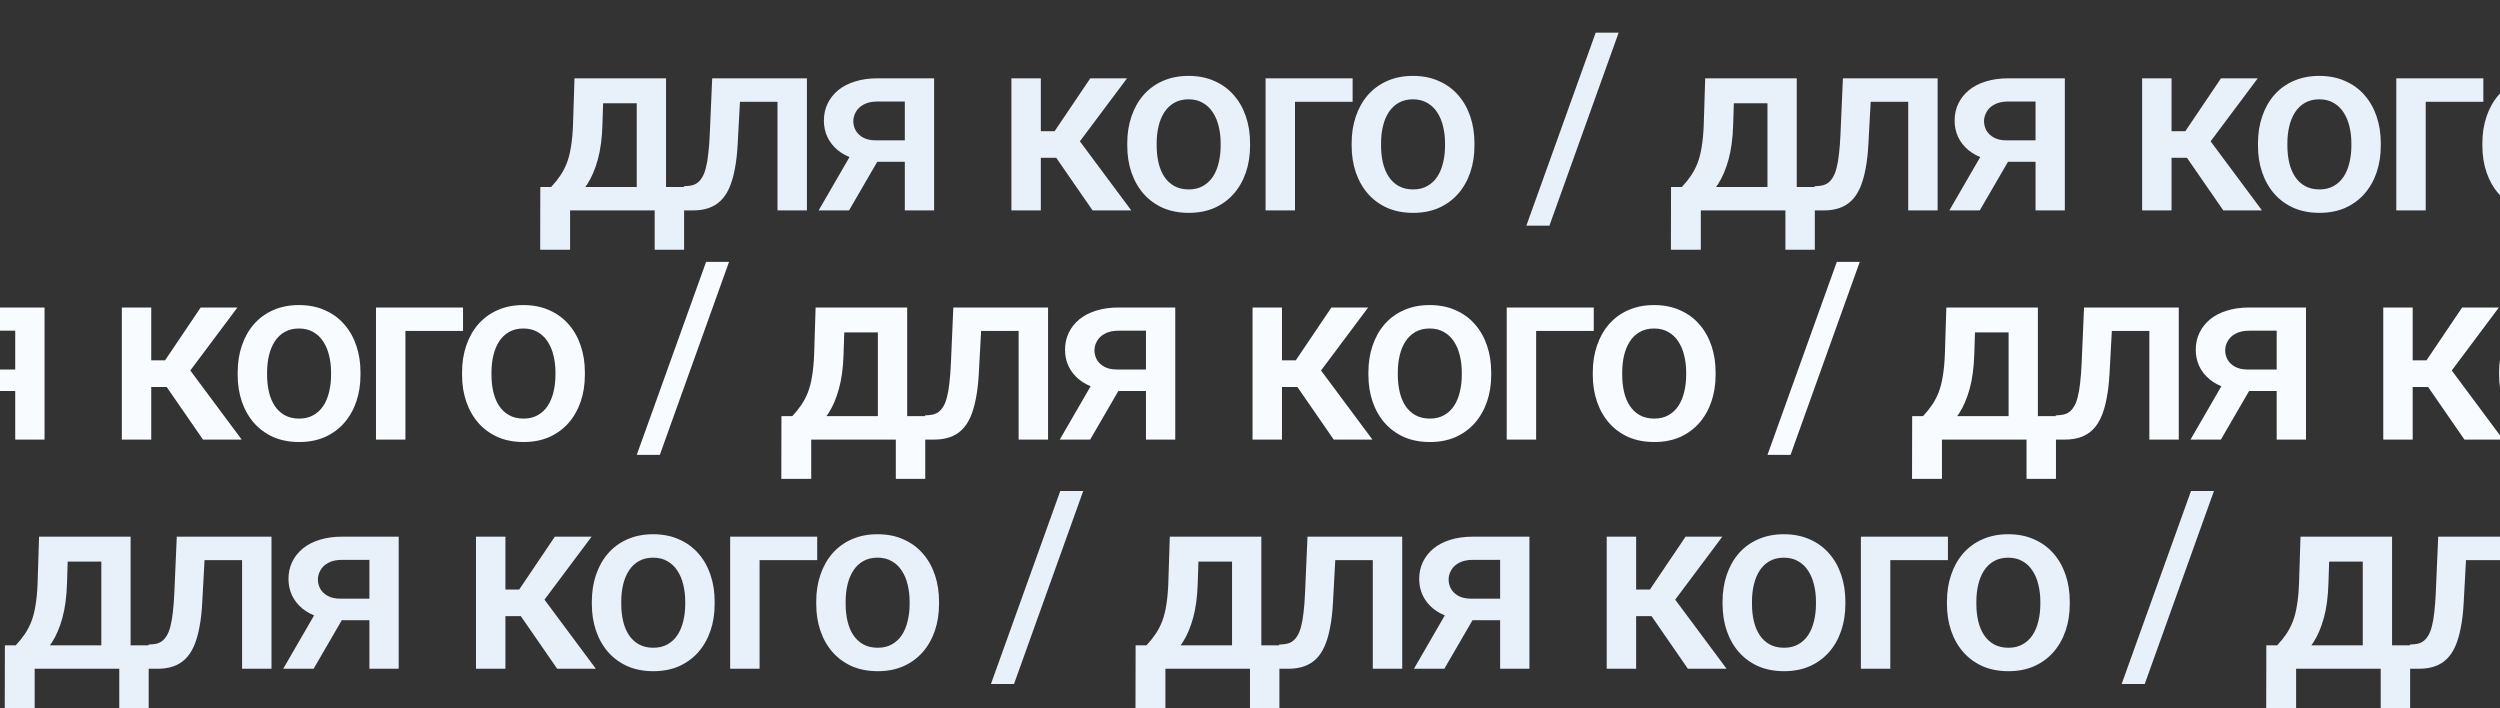
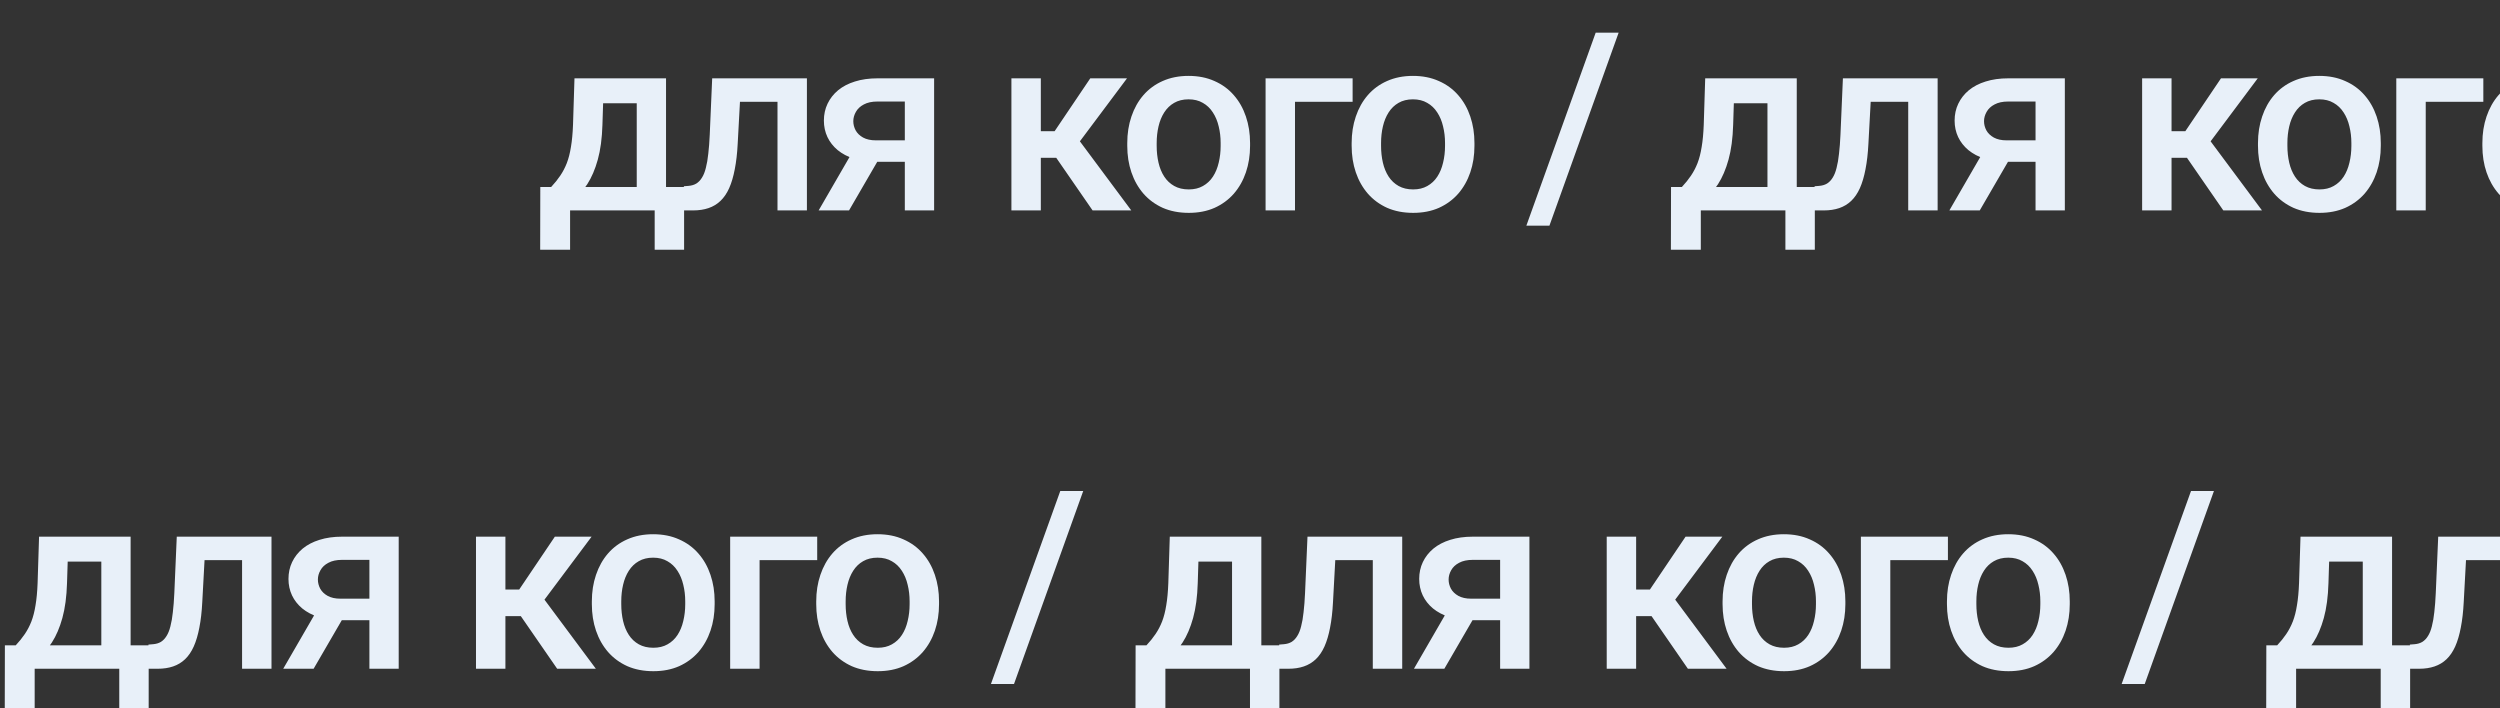
<svg xmlns="http://www.w3.org/2000/svg" width="1200" height="340" viewBox="0 0 1200 340" fill="none">
  <rect x="0" y="0" width="1200" height="340" fill="#333333" stroke="none" />
  <path d="M275.75 37.602H289.871L289.168 59.926C288.973 66.41 288.23 71.977 286.941 76.625C285.652 81.273 283.973 85.199 281.902 88.402C279.832 91.566 277.488 94.164 274.871 96.195C272.293 98.227 269.578 99.828 266.727 101H262.566V89.867L264.559 89.75C266.238 87.953 267.684 86.156 268.895 84.359C270.145 82.523 271.199 80.512 272.059 78.324C272.918 76.098 273.582 73.5 274.051 70.531C274.559 67.562 274.891 64.027 275.047 59.926L275.75 37.602ZM279.5 37.602H319.695V101H305.633V49.555H279.5V37.602ZM259.344 89.75H328.367V119.867H314.246V101H273.641V119.867H259.285L259.344 89.75ZM376.243 37.602V48.852H345.305V37.602H376.243ZM387.317 37.602V101H373.196V37.602H387.317ZM341.848 37.602H355.794L354.095 68.949C353.86 73.598 353.391 77.699 352.688 81.254C352.024 84.769 351.126 87.797 349.993 90.336C348.86 92.836 347.473 94.867 345.833 96.43C344.192 97.992 342.278 99.144 340.091 99.887C337.903 100.629 335.442 101 332.708 101H328.313L328.255 89.398L330.481 89.223C331.927 89.106 333.177 88.734 334.231 88.109C335.286 87.445 336.184 86.508 336.927 85.297C337.708 84.086 338.333 82.523 338.802 80.609C339.309 78.695 339.7 76.43 339.973 73.812C340.286 71.195 340.52 68.148 340.677 64.672L341.848 37.602ZM410.877 70.004H425.525L407.537 101H392.947L410.877 70.004ZM421.189 37.602H448.377V101H434.314V48.734H421.189C418.533 48.734 416.345 49.203 414.627 50.141C412.908 51.039 411.638 52.23 410.818 53.715C409.998 55.16 409.587 56.645 409.587 58.168C409.587 59.691 409.959 61.156 410.701 62.562C411.482 63.969 412.673 65.121 414.275 66.019C415.916 66.918 417.966 67.367 420.427 67.367H439.06V77.68H420.427C416.521 77.68 413.025 77.191 409.939 76.215C406.853 75.199 404.236 73.812 402.087 72.055C399.939 70.258 398.298 68.168 397.166 65.785C396.033 63.363 395.466 60.727 395.466 57.875C395.466 54.945 396.052 52.25 397.224 49.789C398.396 47.328 400.076 45.18 402.263 43.344C404.49 41.508 407.185 40.102 410.349 39.125C413.552 38.109 417.166 37.602 421.189 37.602ZM499.597 37.602V101H485.476V37.602H499.597ZM540.964 37.602L512.429 75.746H496.316L494.441 62.973H506.218L523.327 37.602H540.964ZM524.441 101L505.339 73.344L516.472 65.316L543.015 101H524.441ZM541.086 70.004V68.656C541.086 64.086 541.75 59.848 543.078 55.941C544.406 51.996 546.32 48.578 548.82 45.688C551.359 42.758 554.445 40.492 558.078 38.891C561.75 37.25 565.891 36.43 570.5 36.43C575.148 36.43 579.289 37.25 582.922 38.891C586.594 40.492 589.699 42.758 592.238 45.688C594.777 48.578 596.711 51.996 598.039 55.941C599.367 59.848 600.031 64.086 600.031 68.656V70.004C600.031 74.574 599.367 78.812 598.039 82.719C596.711 86.625 594.777 90.043 592.238 92.973C589.699 95.863 586.613 98.129 582.98 99.769C579.348 101.371 575.227 102.172 570.617 102.172C565.969 102.172 561.809 101.371 558.137 99.769C554.504 98.129 551.418 95.863 548.879 92.973C546.34 90.043 544.406 86.625 543.078 82.719C541.75 78.812 541.086 74.574 541.086 70.004ZM555.207 68.656V70.004C555.207 72.856 555.5 75.551 556.086 78.09C556.672 80.629 557.59 82.856 558.84 84.769C560.09 86.684 561.691 88.188 563.645 89.281C565.598 90.375 567.922 90.922 570.617 90.922C573.234 90.922 575.5 90.375 577.414 89.281C579.367 88.188 580.969 86.684 582.219 84.769C583.469 82.856 584.387 80.629 584.973 78.09C585.598 75.551 585.91 72.856 585.91 70.004V68.656C585.91 65.844 585.598 63.188 584.973 60.688C584.387 58.148 583.449 55.902 582.16 53.949C580.91 51.996 579.309 50.473 577.355 49.379C575.441 48.246 573.156 47.68 570.5 47.68C567.844 47.68 565.539 48.246 563.586 49.379C561.672 50.473 560.09 51.996 558.84 53.949C557.59 55.902 556.672 58.148 556.086 60.688C555.5 63.188 555.207 65.844 555.207 68.656ZM649.255 37.602V48.852H621.598V101H607.477V37.602H649.255ZM648.791 70.004V68.656C648.791 64.086 649.455 59.848 650.783 55.941C652.111 51.996 654.025 48.578 656.525 45.688C659.064 42.758 662.15 40.492 665.783 38.891C669.455 37.25 673.595 36.43 678.205 36.43C682.853 36.43 686.994 37.25 690.627 38.891C694.298 40.492 697.404 42.758 699.943 45.688C702.482 48.578 704.416 51.996 705.744 55.941C707.072 59.848 707.736 64.086 707.736 68.656V70.004C707.736 74.574 707.072 78.812 705.744 82.719C704.416 86.625 702.482 90.043 699.943 92.973C697.404 95.863 694.318 98.129 690.685 99.769C687.052 101.371 682.931 102.172 678.322 102.172C673.673 102.172 669.513 101.371 665.841 99.769C662.209 98.129 659.123 95.863 656.584 92.973C654.045 90.043 652.111 86.625 650.783 82.719C649.455 78.812 648.791 74.574 648.791 70.004ZM662.912 68.656V70.004C662.912 72.856 663.205 75.551 663.791 78.09C664.377 80.629 665.295 82.856 666.545 84.769C667.795 86.684 669.396 88.188 671.349 89.281C673.302 90.375 675.627 90.922 678.322 90.922C680.939 90.922 683.205 90.375 685.119 89.281C687.072 88.188 688.673 86.684 689.923 84.769C691.173 82.856 692.091 80.629 692.677 78.09C693.302 75.551 693.615 72.856 693.615 70.004V68.656C693.615 65.844 693.302 63.188 692.677 60.688C692.091 58.148 691.154 55.902 689.865 53.949C688.615 51.996 687.013 50.473 685.06 49.379C683.146 48.246 680.861 47.68 678.205 47.68C675.548 47.68 673.244 48.246 671.291 49.379C669.377 50.473 667.795 51.996 666.545 53.949C665.295 55.902 664.377 58.148 663.791 60.688C663.205 63.188 662.912 65.844 662.912 68.656ZM776.945 15.688L743.722 108.324H732.648L765.929 15.688H776.945ZM818.497 37.602H832.618L831.915 59.926C831.72 66.41 830.977 71.977 829.688 76.625C828.399 81.273 826.72 85.199 824.649 88.402C822.579 91.566 820.235 94.164 817.618 96.195C815.04 98.227 812.325 99.828 809.473 101H805.313V89.867L807.305 89.75C808.985 87.953 810.43 86.156 811.641 84.359C812.891 82.523 813.946 80.512 814.805 78.324C815.665 76.098 816.329 73.5 816.798 70.531C817.305 67.562 817.638 64.027 817.794 59.926L818.497 37.602ZM822.247 37.602H862.442V101H848.38V49.555H822.247V37.602ZM802.091 89.75H871.114V119.867H856.993V101H816.388V119.867H802.032L802.091 89.75ZM918.99 37.602V48.852H888.052V37.602H918.99ZM930.064 37.602V101H915.943V37.602H930.064ZM884.595 37.602H898.541L896.841 68.949C896.607 73.598 896.138 77.699 895.435 81.254C894.771 84.769 893.873 87.797 892.74 90.336C891.607 92.836 890.22 94.867 888.58 96.43C886.939 97.992 885.025 99.144 882.838 99.887C880.65 100.629 878.189 101 875.455 101H871.06L871.002 89.398L873.228 89.223C874.673 89.106 875.923 88.734 876.978 88.109C878.033 87.445 878.931 86.508 879.673 85.297C880.455 84.086 881.08 82.523 881.548 80.609C882.056 78.695 882.447 76.43 882.72 73.812C883.033 71.195 883.267 68.148 883.423 64.672L884.595 37.602ZM953.623 70.004H968.272L950.284 101H935.694L953.623 70.004ZM963.936 37.602H991.123V101H977.061V48.734H963.936C961.28 48.734 959.092 49.203 957.373 50.141C955.655 51.039 954.385 52.23 953.565 53.715C952.745 55.16 952.334 56.645 952.334 58.168C952.334 59.691 952.705 61.156 953.448 62.562C954.229 63.969 955.42 65.121 957.022 66.019C958.662 66.918 960.713 67.367 963.174 67.367H981.807V77.68H963.174C959.268 77.68 955.772 77.191 952.686 76.215C949.6 75.199 946.983 73.812 944.834 72.055C942.686 70.258 941.045 68.168 939.912 65.785C938.78 63.363 938.213 60.727 938.213 57.875C938.213 54.945 938.799 52.25 939.971 49.789C941.143 47.328 942.823 45.18 945.01 43.344C947.237 41.508 949.932 40.102 953.096 39.125C956.299 38.109 959.912 37.602 963.936 37.602ZM1042.34 37.602V101H1028.22V37.602H1042.34ZM1083.71 37.602L1055.18 75.746H1039.06L1037.19 62.973H1048.96L1066.07 37.602H1083.71ZM1067.19 101L1048.09 73.344L1059.22 65.316L1085.76 101H1067.19ZM1083.83 70.004V68.656C1083.83 64.086 1084.5 59.848 1085.83 55.941C1087.15 51.996 1089.07 48.578 1091.57 45.688C1094.11 42.758 1097.19 40.492 1100.83 38.891C1104.5 37.25 1108.64 36.43 1113.25 36.43C1117.9 36.43 1122.04 37.25 1125.67 38.891C1129.34 40.492 1132.45 42.758 1134.99 45.688C1137.52 48.578 1139.46 51.996 1140.79 55.941C1142.11 59.848 1142.78 64.086 1142.78 68.656V70.004C1142.78 74.574 1142.11 78.812 1140.79 82.719C1139.46 86.625 1137.52 90.043 1134.99 92.973C1132.45 95.863 1129.36 98.129 1125.73 99.769C1122.09 101.371 1117.97 102.172 1113.36 102.172C1108.72 102.172 1104.56 101.371 1100.88 99.769C1097.25 98.129 1094.16 95.863 1091.63 92.973C1089.09 90.043 1087.15 86.625 1085.83 82.719C1084.5 78.812 1083.83 74.574 1083.83 70.004ZM1097.95 68.656V70.004C1097.95 72.856 1098.25 75.551 1098.83 78.09C1099.42 80.629 1100.34 82.856 1101.59 84.769C1102.84 86.684 1104.44 88.188 1106.39 89.281C1108.34 90.375 1110.67 90.922 1113.36 90.922C1115.98 90.922 1118.25 90.375 1120.16 89.281C1122.11 88.188 1123.72 86.684 1124.97 84.769C1126.22 82.856 1127.13 80.629 1127.72 78.09C1128.34 75.551 1128.66 72.856 1128.66 70.004V68.656C1128.66 65.844 1128.34 63.188 1127.72 60.688C1127.13 58.148 1126.2 55.902 1124.91 53.949C1123.66 51.996 1122.06 50.473 1120.1 49.379C1118.19 48.246 1115.9 47.68 1113.25 47.68C1110.59 47.68 1108.29 48.246 1106.33 49.379C1104.42 50.473 1102.84 51.996 1101.59 53.949C1100.34 55.902 1099.42 58.148 1098.83 60.688C1098.25 63.188 1097.95 65.844 1097.95 68.656ZM1192 37.602V48.852H1164.35V101H1150.22V37.602H1192ZM1191.54 70.004V68.656C1191.54 64.086 1192.2 59.848 1193.53 55.941C1194.86 51.996 1196.77 48.578 1199.27 45.688C1201.81 42.758 1204.9 40.492 1208.53 38.891C1212.2 37.25 1216.34 36.43 1220.95 36.43C1225.6 36.43 1229.74 37.25 1233.37 38.891C1237.05 40.492 1240.15 42.758 1242.69 45.688C1245.23 48.578 1247.16 51.996 1248.49 55.941C1249.82 59.848 1250.48 64.086 1250.48 68.656V70.004C1250.48 74.574 1249.82 78.812 1248.49 82.719C1247.16 86.625 1245.23 90.043 1242.69 92.973C1240.15 95.863 1237.06 98.129 1233.43 99.769C1229.8 101.371 1225.68 102.172 1221.07 102.172C1216.42 102.172 1212.26 101.371 1208.59 99.769C1204.96 98.129 1201.87 95.863 1199.33 92.973C1196.79 90.043 1194.86 86.625 1193.53 82.719C1192.2 78.812 1191.54 74.574 1191.54 70.004ZM1205.66 68.656V70.004C1205.66 72.856 1205.95 75.551 1206.54 78.09C1207.12 80.629 1208.04 82.856 1209.29 84.769C1210.54 86.684 1212.14 88.188 1214.1 89.281C1216.05 90.375 1218.37 90.922 1221.07 90.922C1223.69 90.922 1225.95 90.375 1227.87 89.281C1229.82 88.188 1231.42 86.684 1232.67 84.769C1233.92 82.856 1234.84 80.629 1235.42 78.09C1236.05 75.551 1236.36 72.856 1236.36 70.004V68.656C1236.36 65.844 1236.05 63.188 1235.42 60.688C1234.84 58.148 1233.9 55.902 1232.61 53.949C1231.36 51.996 1229.76 50.473 1227.81 49.379C1225.89 48.246 1223.61 47.68 1220.95 47.68C1218.3 47.68 1215.99 48.246 1214.04 49.379C1212.12 50.473 1210.54 51.996 1209.29 53.949C1208.04 55.902 1207.12 58.148 1206.54 60.688C1205.95 63.188 1205.66 65.844 1205.66 68.656ZM1319.69 15.688L1286.47 108.324H1275.39L1308.68 15.688H1319.69ZM1361.24 37.602H1375.36L1374.66 59.926C1374.47 66.41 1373.72 71.977 1372.44 76.625C1371.15 81.273 1369.47 85.199 1367.4 88.402C1365.33 91.566 1362.98 94.164 1360.36 96.195C1357.79 98.227 1355.07 99.828 1352.22 101H1348.06V89.867L1350.05 89.75C1351.73 87.953 1353.18 86.156 1354.39 84.359C1355.64 82.523 1356.69 80.512 1357.55 78.324C1358.41 76.098 1359.08 73.5 1359.54 70.531C1360.05 67.562 1360.38 64.027 1360.54 59.926L1361.24 37.602ZM1364.99 37.602H1405.19V101H1391.13V49.555H1364.99V37.602ZM1344.84 89.75H1413.86V119.867H1399.74V101H1359.13V119.867H1344.78L1344.84 89.75ZM1461.74 37.602V48.852H1430.8V37.602H1461.74ZM1472.81 37.602V101H1458.69V37.602H1472.81ZM1427.34 37.602H1441.29L1439.59 68.949C1439.35 73.598 1438.89 77.699 1438.18 81.254C1437.52 84.769 1436.62 87.797 1435.49 90.336C1434.35 92.836 1432.97 94.867 1431.33 96.43C1429.69 97.992 1427.77 99.144 1425.58 99.887C1423.4 100.629 1420.94 101 1418.2 101H1413.81L1413.75 89.398L1415.97 89.223C1417.42 89.106 1418.67 88.734 1419.72 88.109C1420.78 87.445 1421.68 86.508 1422.42 85.297C1423.2 84.086 1423.83 82.523 1424.3 80.609C1424.8 78.695 1425.19 76.43 1425.47 73.812C1425.78 71.195 1426.01 68.148 1426.17 64.672L1427.34 37.602ZM1496.37 70.004H1511.02L1493.03 101H1478.44L1496.37 70.004ZM1506.68 37.602H1533.87V101H1519.81V48.734H1506.68C1504.03 48.734 1501.84 49.203 1500.12 50.141C1498.4 51.039 1497.13 52.23 1496.31 53.715C1495.49 55.16 1495.08 56.645 1495.08 58.168C1495.08 59.691 1495.45 61.156 1496.19 62.562C1496.98 63.969 1498.17 65.121 1499.77 66.019C1501.41 66.918 1503.46 67.367 1505.92 67.367H1524.55V77.68H1505.92C1502.01 77.68 1498.52 77.191 1495.43 76.215C1492.35 75.199 1489.73 73.812 1487.58 72.055C1485.43 70.258 1483.79 68.168 1482.66 65.785C1481.53 63.363 1480.96 60.727 1480.96 57.875C1480.96 54.945 1481.55 52.25 1482.72 49.789C1483.89 47.328 1485.57 45.18 1487.76 43.344C1489.98 41.508 1492.68 40.102 1495.84 39.125C1499.05 38.109 1502.66 37.602 1506.68 37.602ZM1585.09 37.602V101H1570.97V37.602H1585.09ZM1626.46 37.602L1597.92 75.746H1581.81L1579.93 62.973H1591.71L1608.82 37.602H1626.46ZM1609.93 101L1590.83 73.344L1601.97 65.316L1628.51 101H1609.93ZM1626.58 70.004V68.656C1626.58 64.086 1627.24 59.848 1628.57 55.941C1629.9 51.996 1631.81 48.578 1634.31 45.688C1636.85 42.758 1639.94 40.492 1643.57 38.891C1647.24 37.25 1651.38 36.43 1655.99 36.43C1660.64 36.43 1664.78 37.25 1668.42 38.891C1672.09 40.492 1675.19 42.758 1677.73 45.688C1680.27 48.578 1682.2 51.996 1683.53 55.941C1684.86 59.848 1685.53 64.086 1685.53 68.656V70.004C1685.53 74.574 1684.86 78.812 1683.53 82.719C1682.2 86.625 1680.27 90.043 1677.73 92.973C1675.19 95.863 1672.11 98.129 1668.47 99.769C1664.84 101.371 1660.72 102.172 1656.11 102.172C1651.46 102.172 1647.3 101.371 1643.63 99.769C1640 98.129 1636.91 95.863 1634.37 92.973C1631.83 90.043 1629.9 86.625 1628.57 82.719C1627.24 78.812 1626.58 74.574 1626.58 70.004ZM1640.7 68.656V70.004C1640.7 72.856 1640.99 75.551 1641.58 78.09C1642.17 80.629 1643.08 82.856 1644.33 84.769C1645.58 86.684 1647.19 88.188 1649.14 89.281C1651.09 90.375 1653.42 90.922 1656.11 90.922C1658.73 90.922 1660.99 90.375 1662.91 89.281C1664.86 88.188 1666.46 86.684 1667.71 84.769C1668.96 82.856 1669.88 80.629 1670.47 78.09C1671.09 75.551 1671.4 72.856 1671.4 70.004V68.656C1671.4 65.844 1671.09 63.188 1670.47 60.688C1669.88 58.148 1668.94 55.902 1667.65 53.949C1666.4 51.996 1664.8 50.473 1662.85 49.379C1660.94 48.246 1658.65 47.68 1655.99 47.68C1653.34 47.68 1651.03 48.246 1649.08 49.379C1647.17 50.473 1645.58 51.996 1644.33 53.949C1643.08 55.902 1642.17 58.148 1641.58 60.688C1640.99 63.188 1640.7 65.844 1640.7 68.656ZM1734.75 37.602V48.852H1707.09V101H1692.97V37.602H1734.75ZM1734.28 70.004V68.656C1734.28 64.086 1734.95 59.848 1736.28 55.941C1737.6 51.996 1739.52 48.578 1742.02 45.688C1744.56 42.758 1747.64 40.492 1751.28 38.891C1754.95 37.25 1759.09 36.43 1763.7 36.43C1768.35 36.43 1772.49 37.25 1776.12 38.891C1779.79 40.492 1782.9 42.758 1785.44 45.688C1787.98 48.578 1789.91 51.996 1791.24 55.941C1792.57 59.848 1793.23 64.086 1793.23 68.656V70.004C1793.23 74.574 1792.57 78.812 1791.24 82.719C1789.91 86.625 1787.98 90.043 1785.44 92.973C1782.9 95.863 1779.81 98.129 1776.18 99.769C1772.55 101.371 1768.43 102.172 1763.82 102.172C1759.17 102.172 1755.01 101.371 1751.34 99.769C1747.7 98.129 1744.62 95.863 1742.08 92.973C1739.54 90.043 1737.6 86.625 1736.28 82.719C1734.95 78.812 1734.28 74.574 1734.28 70.004ZM1748.41 68.656V70.004C1748.41 72.856 1748.7 75.551 1749.28 78.09C1749.87 80.629 1750.79 82.856 1752.04 84.769C1753.29 86.684 1754.89 88.188 1756.84 89.281C1758.8 90.375 1761.12 90.922 1763.82 90.922C1766.43 90.922 1768.7 90.375 1770.61 89.281C1772.57 88.188 1774.17 86.684 1775.42 84.769C1776.67 82.856 1777.59 80.629 1778.17 78.09C1778.8 75.551 1779.11 72.856 1779.11 70.004V68.656C1779.11 65.844 1778.8 63.188 1778.17 60.688C1777.59 58.148 1776.65 55.902 1775.36 53.949C1774.11 51.996 1772.51 50.473 1770.55 49.379C1768.64 48.246 1766.35 47.68 1763.7 47.68C1761.04 47.68 1758.74 48.246 1756.78 49.379C1754.87 50.473 1753.29 51.996 1752.04 53.949C1750.79 55.902 1749.87 58.148 1749.28 60.688C1748.7 63.188 1748.41 65.844 1748.41 68.656Z" fill="#E8F0F9" />
  <path d="M18.75 257.602H32.871L32.168 279.926C31.973 286.41 31.23 291.977 29.941 296.625C28.652 301.273 26.973 305.199 24.902 308.402C22.832 311.566 20.488 314.164 17.871 316.195C15.293 318.227 12.578 319.828 9.727 321H5.566V309.867L7.559 309.75C9.238 307.953 10.684 306.156 11.895 304.359C13.145 302.523 14.199 300.512 15.059 298.324C15.918 296.098 16.582 293.5 17.051 290.531C17.559 287.562 17.891 284.027 18.047 279.926L18.75 257.602ZM22.5 257.602H62.695V321H48.633V269.555H22.5V257.602ZM2.344 309.75H71.367V339.867H57.246V321H16.641V339.867H2.285L2.344 309.75ZM119.243 257.602V268.852H88.305V257.602H119.243ZM130.317 257.602V321H116.196V257.602H130.317ZM84.848 257.602H98.794L97.094 288.949C96.86 293.598 96.391 297.699 95.688 301.254C95.024 304.77 94.126 307.797 92.993 310.336C91.86 312.836 90.473 314.867 88.833 316.43C87.192 317.992 85.278 319.145 83.091 319.887C80.903 320.629 78.442 321 75.708 321H71.313L71.255 309.398L73.481 309.223C74.927 309.105 76.177 308.734 77.231 308.109C78.286 307.445 79.184 306.508 79.927 305.297C80.708 304.086 81.333 302.523 81.802 300.609C82.309 298.695 82.7 296.43 82.973 293.812C83.286 291.195 83.52 288.148 83.677 284.672L84.848 257.602ZM153.877 290.004H168.525L150.537 321H135.947L153.877 290.004ZM164.189 257.602H191.377V321H177.314V268.734H164.189C161.533 268.734 159.345 269.203 157.627 270.141C155.908 271.039 154.638 272.23 153.818 273.715C152.998 275.16 152.587 276.645 152.587 278.168C152.587 279.691 152.959 281.156 153.701 282.562C154.482 283.969 155.673 285.121 157.275 286.02C158.916 286.918 160.966 287.367 163.427 287.367H182.06V297.68H163.427C159.521 297.68 156.025 297.191 152.939 296.215C149.853 295.199 147.236 293.812 145.087 292.055C142.939 290.258 141.298 288.168 140.166 285.785C139.033 283.363 138.466 280.727 138.466 277.875C138.466 274.945 139.052 272.25 140.224 269.789C141.396 267.328 143.076 265.18 145.263 263.344C147.49 261.508 150.185 260.102 153.349 259.125C156.552 258.109 160.166 257.602 164.189 257.602ZM242.597 257.602V321H228.476V257.602H242.597ZM283.964 257.602L255.429 295.746H239.316L237.441 282.973H249.218L266.327 257.602H283.964ZM267.441 321L248.339 293.344L259.472 285.316L286.015 321H267.441ZM284.086 290.004V288.656C284.086 284.086 284.75 279.848 286.078 275.941C287.406 271.996 289.32 268.578 291.82 265.688C294.359 262.758 297.445 260.492 301.078 258.891C304.75 257.25 308.891 256.43 313.5 256.43C318.148 256.43 322.289 257.25 325.922 258.891C329.594 260.492 332.699 262.758 335.238 265.688C337.777 268.578 339.711 271.996 341.039 275.941C342.367 279.848 343.031 284.086 343.031 288.656V290.004C343.031 294.574 342.367 298.812 341.039 302.719C339.711 306.625 337.777 310.043 335.238 312.973C332.699 315.863 329.613 318.129 325.98 319.77C322.348 321.371 318.227 322.172 313.617 322.172C308.969 322.172 304.809 321.371 301.137 319.77C297.504 318.129 294.418 315.863 291.879 312.973C289.34 310.043 287.406 306.625 286.078 302.719C284.75 298.812 284.086 294.574 284.086 290.004ZM298.207 288.656V290.004C298.207 292.855 298.5 295.551 299.086 298.09C299.672 300.629 300.59 302.855 301.84 304.77C303.09 306.684 304.691 308.188 306.645 309.281C308.598 310.375 310.922 310.922 313.617 310.922C316.234 310.922 318.5 310.375 320.414 309.281C322.367 308.188 323.969 306.684 325.219 304.77C326.469 302.855 327.387 300.629 327.973 298.09C328.598 295.551 328.91 292.855 328.91 290.004V288.656C328.91 285.844 328.598 283.188 327.973 280.688C327.387 278.148 326.449 275.902 325.16 273.949C323.91 271.996 322.309 270.473 320.355 269.379C318.441 268.246 316.156 267.68 313.5 267.68C310.844 267.68 308.539 268.246 306.586 269.379C304.672 270.473 303.09 271.996 301.84 273.949C300.59 275.902 299.672 278.148 299.086 280.688C298.5 283.188 298.207 285.844 298.207 288.656ZM392.255 257.602V268.852H364.598V321H350.477V257.602H392.255ZM391.791 290.004V288.656C391.791 284.086 392.455 279.848 393.783 275.941C395.111 271.996 397.025 268.578 399.525 265.688C402.064 262.758 405.15 260.492 408.783 258.891C412.455 257.25 416.595 256.43 421.205 256.43C425.853 256.43 429.994 257.25 433.627 258.891C437.298 260.492 440.404 262.758 442.943 265.688C445.482 268.578 447.416 271.996 448.744 275.941C450.072 279.848 450.736 284.086 450.736 288.656V290.004C450.736 294.574 450.072 298.812 448.744 302.719C447.416 306.625 445.482 310.043 442.943 312.973C440.404 315.863 437.318 318.129 433.685 319.77C430.052 321.371 425.931 322.172 421.322 322.172C416.673 322.172 412.513 321.371 408.841 319.77C405.209 318.129 402.123 315.863 399.584 312.973C397.045 310.043 395.111 306.625 393.783 302.719C392.455 298.812 391.791 294.574 391.791 290.004ZM405.912 288.656V290.004C405.912 292.855 406.205 295.551 406.791 298.09C407.377 300.629 408.295 302.855 409.545 304.77C410.795 306.684 412.396 308.188 414.349 309.281C416.302 310.375 418.627 310.922 421.322 310.922C423.939 310.922 426.205 310.375 428.119 309.281C430.072 308.188 431.673 306.684 432.923 304.77C434.173 302.855 435.091 300.629 435.677 298.09C436.302 295.551 436.615 292.855 436.615 290.004V288.656C436.615 285.844 436.302 283.188 435.677 280.688C435.091 278.148 434.154 275.902 432.865 273.949C431.615 271.996 430.013 270.473 428.06 269.379C426.146 268.246 423.861 267.68 421.205 267.68C418.548 267.68 416.244 268.246 414.291 269.379C412.377 270.473 410.795 271.996 409.545 273.949C408.295 275.902 407.377 278.148 406.791 280.688C406.205 283.188 405.912 285.844 405.912 288.656ZM519.945 235.688L486.722 328.324H475.648L508.929 235.688H519.945ZM561.497 257.602H575.618L574.915 279.926C574.72 286.41 573.977 291.977 572.688 296.625C571.399 301.273 569.72 305.199 567.649 308.402C565.579 311.566 563.235 314.164 560.618 316.195C558.04 318.227 555.325 319.828 552.473 321H548.313V309.867L550.305 309.75C551.985 307.953 553.43 306.156 554.641 304.359C555.891 302.523 556.946 300.512 557.805 298.324C558.665 296.098 559.329 293.5 559.798 290.531C560.305 287.562 560.638 284.027 560.794 279.926L561.497 257.602ZM565.247 257.602H605.442V321H591.38V269.555H565.247V257.602ZM545.091 309.75H614.114V339.867H599.993V321H559.388V339.867H545.032L545.091 309.75ZM661.99 257.602V268.852H631.052V257.602H661.99ZM673.064 257.602V321H658.943V257.602H673.064ZM627.595 257.602H641.541L639.841 288.949C639.607 293.598 639.138 297.699 638.435 301.254C637.771 304.77 636.873 307.797 635.74 310.336C634.607 312.836 633.22 314.867 631.58 316.43C629.939 317.992 628.025 319.145 625.838 319.887C623.65 320.629 621.189 321 618.455 321H614.06L614.002 309.398L616.228 309.223C617.673 309.105 618.923 308.734 619.978 308.109C621.033 307.445 621.931 306.508 622.673 305.297C623.455 304.086 624.08 302.523 624.548 300.609C625.056 298.695 625.447 296.43 625.72 293.812C626.033 291.195 626.267 288.148 626.423 284.672L627.595 257.602ZM696.623 290.004H711.272L693.284 321H678.694L696.623 290.004ZM706.936 257.602H734.123V321H720.061V268.734H706.936C704.28 268.734 702.092 269.203 700.373 270.141C698.655 271.039 697.385 272.23 696.565 273.715C695.745 275.16 695.334 276.645 695.334 278.168C695.334 279.691 695.705 281.156 696.448 282.562C697.229 283.969 698.42 285.121 700.022 286.02C701.662 286.918 703.713 287.367 706.174 287.367H724.807V297.68H706.174C702.268 297.68 698.772 297.191 695.686 296.215C692.6 295.199 689.983 293.812 687.834 292.055C685.686 290.258 684.045 288.168 682.912 285.785C681.78 283.363 681.213 280.727 681.213 277.875C681.213 274.945 681.799 272.25 682.971 269.789C684.143 267.328 685.823 265.18 688.01 263.344C690.237 261.508 692.932 260.102 696.096 259.125C699.299 258.109 702.912 257.602 706.936 257.602ZM785.344 257.602V321H771.223V257.602H785.344ZM826.711 257.602L798.176 295.746H782.062L780.188 282.973H791.965L809.074 257.602H826.711ZM810.188 321L791.086 293.344L802.219 285.316L828.762 321H810.188ZM826.833 290.004V288.656C826.833 284.086 827.497 279.848 828.825 275.941C830.153 271.996 832.067 268.578 834.567 265.688C837.106 262.758 840.192 260.492 843.825 258.891C847.497 257.25 851.638 256.43 856.247 256.43C860.895 256.43 865.036 257.25 868.669 258.891C872.341 260.492 875.446 262.758 877.985 265.688C880.524 268.578 882.458 271.996 883.786 275.941C885.114 279.848 885.778 284.086 885.778 288.656V290.004C885.778 294.574 885.114 298.812 883.786 302.719C882.458 306.625 880.524 310.043 877.985 312.973C875.446 315.863 872.36 318.129 868.727 319.77C865.095 321.371 860.973 322.172 856.364 322.172C851.716 322.172 847.555 321.371 843.884 319.77C840.251 318.129 837.165 315.863 834.626 312.973C832.087 310.043 830.153 306.625 828.825 302.719C827.497 298.812 826.833 294.574 826.833 290.004ZM840.954 288.656V290.004C840.954 292.855 841.247 295.551 841.833 298.09C842.419 300.629 843.337 302.855 844.587 304.77C845.837 306.684 847.438 308.188 849.391 309.281C851.345 310.375 853.669 310.922 856.364 310.922C858.981 310.922 861.247 310.375 863.161 309.281C865.114 308.188 866.716 306.684 867.966 304.77C869.216 302.855 870.134 300.629 870.72 298.09C871.345 295.551 871.657 292.855 871.657 290.004V288.656C871.657 285.844 871.345 283.188 870.72 280.688C870.134 278.148 869.196 275.902 867.907 273.949C866.657 271.996 865.055 270.473 863.102 269.379C861.188 268.246 858.903 267.68 856.247 267.68C853.591 267.68 851.286 268.246 849.333 269.379C847.419 270.473 845.837 271.996 844.587 273.949C843.337 275.902 842.419 278.148 841.833 280.688C841.247 283.188 840.954 285.844 840.954 288.656ZM935.002 257.602V268.852H907.345V321H893.224V257.602H935.002ZM934.537 290.004V288.656C934.537 284.086 935.202 279.848 936.53 275.941C937.858 271.996 939.772 268.578 942.272 265.688C944.811 262.758 947.897 260.492 951.53 258.891C955.202 257.25 959.342 256.43 963.952 256.43C968.6 256.43 972.741 257.25 976.373 258.891C980.045 260.492 983.151 262.758 985.69 265.688C988.229 268.578 990.162 271.996 991.491 275.941C992.819 279.848 993.483 284.086 993.483 288.656V290.004C993.483 294.574 992.819 298.812 991.491 302.719C990.162 306.625 988.229 310.043 985.69 312.973C983.151 315.863 980.065 318.129 976.432 319.77C972.799 321.371 968.678 322.172 964.069 322.172C959.42 322.172 955.26 321.371 951.588 319.77C947.955 318.129 944.87 315.863 942.33 312.973C939.791 310.043 937.858 306.625 936.53 302.719C935.202 298.812 934.537 294.574 934.537 290.004ZM948.659 288.656V290.004C948.659 292.855 948.952 295.551 949.537 298.09C950.123 300.629 951.041 302.855 952.291 304.77C953.541 306.684 955.143 308.188 957.096 309.281C959.049 310.375 961.373 310.922 964.069 310.922C966.686 310.922 968.952 310.375 970.866 309.281C972.819 308.188 974.42 306.684 975.67 304.77C976.92 302.855 977.838 300.629 978.424 298.09C979.049 295.551 979.362 292.855 979.362 290.004V288.656C979.362 285.844 979.049 283.188 978.424 280.688C977.838 278.148 976.901 275.902 975.612 273.949C974.362 271.996 972.76 270.473 970.807 269.379C968.893 268.246 966.608 267.68 963.952 267.68C961.295 267.68 958.991 268.246 957.037 269.379C955.123 270.473 953.541 271.996 952.291 273.949C951.041 275.902 950.123 278.148 949.537 280.688C948.952 283.188 948.659 285.844 948.659 288.656ZM1062.69 235.688L1029.47 328.324H1018.39L1051.68 235.688H1062.69ZM1104.24 257.602H1118.36L1117.66 279.926C1117.47 286.41 1116.72 291.977 1115.44 296.625C1114.15 301.273 1112.47 305.199 1110.4 308.402C1108.33 311.566 1105.98 314.164 1103.36 316.195C1100.79 318.227 1098.07 319.828 1095.22 321H1091.06V309.867L1093.05 309.75C1094.73 307.953 1096.18 306.156 1097.39 304.359C1098.64 302.523 1099.69 300.512 1100.55 298.324C1101.41 296.098 1102.08 293.5 1102.54 290.531C1103.05 287.562 1103.38 284.027 1103.54 279.926L1104.24 257.602ZM1107.99 257.602H1148.19V321H1134.13V269.555H1107.99V257.602ZM1087.84 309.75H1156.86V339.867H1142.74V321H1102.13V339.867H1087.78L1087.84 309.75ZM1204.74 257.602V268.852H1173.8V257.602H1204.74ZM1215.81 257.602V321H1201.69V257.602H1215.81ZM1170.34 257.602H1184.29L1182.59 288.949C1182.35 293.598 1181.89 297.699 1181.18 301.254C1180.52 304.77 1179.62 307.797 1178.49 310.336C1177.35 312.836 1175.97 314.867 1174.33 316.43C1172.69 317.992 1170.77 319.145 1168.58 319.887C1166.4 320.629 1163.94 321 1161.2 321H1156.81L1156.75 309.398L1158.97 309.223C1160.42 309.105 1161.67 308.734 1162.72 308.109C1163.78 307.445 1164.68 306.508 1165.42 305.297C1166.2 304.086 1166.83 302.523 1167.3 300.609C1167.8 298.695 1168.19 296.43 1168.47 293.812C1168.78 291.195 1169.01 288.148 1169.17 284.672L1170.34 257.602ZM1239.37 290.004H1254.02L1236.03 321H1221.44L1239.37 290.004ZM1249.68 257.602H1276.87V321H1262.81V268.734H1249.68C1247.03 268.734 1244.84 269.203 1243.12 270.141C1241.4 271.039 1240.13 272.23 1239.31 273.715C1238.49 275.16 1238.08 276.645 1238.08 278.168C1238.08 279.691 1238.45 281.156 1239.19 282.562C1239.98 283.969 1241.17 285.121 1242.77 286.02C1244.41 286.918 1246.46 287.367 1248.92 287.367H1267.55V297.68H1248.92C1245.01 297.68 1241.52 297.191 1238.43 296.215C1235.35 295.199 1232.73 293.812 1230.58 292.055C1228.43 290.258 1226.79 288.168 1225.66 285.785C1224.53 283.363 1223.96 280.727 1223.96 277.875C1223.96 274.945 1224.55 272.25 1225.72 269.789C1226.89 267.328 1228.57 265.18 1230.76 263.344C1232.98 261.508 1235.68 260.102 1238.84 259.125C1242.05 258.109 1245.66 257.602 1249.68 257.602ZM1328.09 257.602V321H1313.97V257.602H1328.09ZM1369.46 257.602L1340.92 295.746H1324.81L1322.93 282.973H1334.71L1351.82 257.602H1369.46ZM1352.93 321L1333.83 293.344L1344.97 285.316L1371.51 321H1352.93ZM1369.58 290.004V288.656C1369.58 284.086 1370.24 279.848 1371.57 275.941C1372.9 271.996 1374.81 268.578 1377.31 265.688C1379.85 262.758 1382.94 260.492 1386.57 258.891C1390.24 257.25 1394.38 256.43 1398.99 256.43C1403.64 256.43 1407.78 257.25 1411.42 258.891C1415.09 260.492 1418.19 262.758 1420.73 265.688C1423.27 268.578 1425.2 271.996 1426.53 275.941C1427.86 279.848 1428.53 284.086 1428.53 288.656V290.004C1428.53 294.574 1427.86 298.812 1426.53 302.719C1425.2 306.625 1423.27 310.043 1420.73 312.973C1418.19 315.863 1415.11 318.129 1411.47 319.77C1407.84 321.371 1403.72 322.172 1399.11 322.172C1394.46 322.172 1390.3 321.371 1386.63 319.77C1383 318.129 1379.91 315.863 1377.37 312.973C1374.83 310.043 1372.9 306.625 1371.57 302.719C1370.24 298.812 1369.58 294.574 1369.58 290.004ZM1383.7 288.656V290.004C1383.7 292.855 1383.99 295.551 1384.58 298.09C1385.17 300.629 1386.08 302.855 1387.33 304.77C1388.58 306.684 1390.19 308.188 1392.14 309.281C1394.09 310.375 1396.42 310.922 1399.11 310.922C1401.73 310.922 1403.99 310.375 1405.91 309.281C1407.86 308.188 1409.46 306.684 1410.71 304.77C1411.96 302.855 1412.88 300.629 1413.47 298.09C1414.09 295.551 1414.4 292.855 1414.4 290.004V288.656C1414.4 285.844 1414.09 283.188 1413.47 280.688C1412.88 278.148 1411.94 275.902 1410.65 273.949C1409.4 271.996 1407.8 270.473 1405.85 269.379C1403.94 268.246 1401.65 267.68 1398.99 267.68C1396.34 267.68 1394.03 268.246 1392.08 269.379C1390.17 270.473 1388.58 271.996 1387.33 273.949C1386.08 275.902 1385.17 278.148 1384.58 280.688C1383.99 283.188 1383.7 285.844 1383.7 288.656ZM1477.75 257.602V268.852H1450.09V321H1435.97V257.602H1477.75ZM1477.28 290.004V288.656C1477.28 284.086 1477.95 279.848 1479.28 275.941C1480.6 271.996 1482.52 268.578 1485.02 265.688C1487.56 262.758 1490.64 260.492 1494.28 258.891C1497.95 257.25 1502.09 256.43 1506.7 256.43C1511.35 256.43 1515.49 257.25 1519.12 258.891C1522.79 260.492 1525.9 262.758 1528.44 265.688C1530.98 268.578 1532.91 271.996 1534.24 275.941C1535.57 279.848 1536.23 284.086 1536.23 288.656V290.004C1536.23 294.574 1535.57 298.812 1534.24 302.719C1532.91 306.625 1530.98 310.043 1528.44 312.973C1525.9 315.863 1522.81 318.129 1519.18 319.77C1515.55 321.371 1511.43 322.172 1506.82 322.172C1502.17 322.172 1498.01 321.371 1494.34 319.77C1490.7 318.129 1487.62 315.863 1485.08 312.973C1482.54 310.043 1480.6 306.625 1479.28 302.719C1477.95 298.812 1477.28 294.574 1477.28 290.004ZM1491.41 288.656V290.004C1491.41 292.855 1491.7 295.551 1492.28 298.09C1492.87 300.629 1493.79 302.855 1495.04 304.77C1496.29 306.684 1497.89 308.188 1499.84 309.281C1501.8 310.375 1504.12 310.922 1506.82 310.922C1509.43 310.922 1511.7 310.375 1513.61 309.281C1515.57 308.188 1517.17 306.684 1518.42 304.77C1519.67 302.855 1520.59 300.629 1521.17 298.09C1521.8 295.551 1522.11 292.855 1522.11 290.004V288.656C1522.11 285.844 1521.8 283.188 1521.17 280.688C1520.59 278.148 1519.65 275.902 1518.36 273.949C1517.11 271.996 1515.51 270.473 1513.55 269.379C1511.64 268.246 1509.35 267.68 1506.7 267.68C1504.04 267.68 1501.74 268.246 1499.78 269.379C1497.87 270.473 1496.29 271.996 1495.04 273.949C1493.79 275.902 1492.87 278.148 1492.28 280.688C1491.7 283.188 1491.41 285.844 1491.41 288.656Z" fill="#E8F0F9" />
-   <path d="M-151.25 147.602H-137.129L-137.832 169.926C-138.027 176.41 -138.77 181.977 -140.059 186.625C-141.348 191.273 -143.027 195.199 -145.098 198.402C-147.168 201.566 -149.512 204.164 -152.129 206.195C-154.707 208.227 -157.422 209.828 -160.273 211H-164.434V199.867L-162.441 199.75C-160.762 197.953 -159.316 196.156 -158.105 194.359C-156.855 192.523 -155.801 190.512 -154.941 188.324C-154.082 186.098 -153.418 183.5 -152.949 180.531C-152.441 177.562 -152.109 174.027 -151.953 169.926L-151.25 147.602ZM-147.5 147.602H-107.305V211H-121.367V159.555H-147.5V147.602ZM-167.656 199.75H-98.633V229.867H-112.754V211H-153.359V229.867H-167.715L-167.656 199.75ZM-50.757 147.602V158.852H-81.695V147.602H-50.757ZM-39.683 147.602V211H-53.804V147.602H-39.683ZM-85.152 147.602H-71.206L-72.906 178.949C-73.14 183.598 -73.609 187.699 -74.312 191.254C-74.976 194.77 -75.874 197.797 -77.007 200.336C-78.14 202.836 -79.527 204.867 -81.167 206.43C-82.808 207.992 -84.722 209.145 -86.909 209.887C-89.097 210.629 -91.558 211 -94.292 211H-98.687L-98.745 199.398L-96.519 199.223C-95.073 199.105 -93.823 198.734 -92.769 198.109C-91.714 197.445 -90.816 196.508 -90.073 195.297C-89.292 194.086 -88.667 192.523 -88.198 190.609C-87.691 188.695 -87.3 186.43 -87.027 183.812C-86.714 181.195 -86.48 178.148 -86.323 174.672L-85.152 147.602ZM-16.123 180.004H-1.475L-19.463 211H-34.053L-16.123 180.004ZM-5.811 147.602H21.377V211H7.314V158.734H-5.811C-8.467 158.734 -10.655 159.203 -12.373 160.141C-14.092 161.039 -15.362 162.23 -16.182 163.715C-17.002 165.16 -17.413 166.645 -17.413 168.168C-17.413 169.691 -17.041 171.156 -16.299 172.562C-15.518 173.969 -14.327 175.121 -12.725 176.02C-11.084 176.918 -9.034 177.367 -6.573 177.367H12.06V187.68H-6.573C-10.479 187.68 -13.975 187.191 -17.061 186.215C-20.147 185.199 -22.764 183.812 -24.913 182.055C-27.061 180.258 -28.702 178.168 -29.834 175.785C-30.967 173.363 -31.534 170.727 -31.534 167.875C-31.534 164.945 -30.948 162.25 -29.776 159.789C-28.604 157.328 -26.924 155.18 -24.737 153.344C-22.51 151.508 -19.815 150.102 -16.651 149.125C-13.448 148.109 -9.834 147.602 -5.811 147.602ZM72.597 147.602V211H58.476V147.602H72.597ZM113.964 147.602L85.429 185.746H69.316L67.441 172.973H79.218L96.327 147.602H113.964ZM97.441 211L78.339 183.344L89.472 175.316L116.015 211H97.441ZM114.086 180.004V178.656C114.086 174.086 114.75 169.848 116.078 165.941C117.406 161.996 119.32 158.578 121.82 155.688C124.359 152.758 127.445 150.492 131.078 148.891C134.75 147.25 138.891 146.43 143.5 146.43C148.148 146.43 152.289 147.25 155.922 148.891C159.594 150.492 162.699 152.758 165.238 155.688C167.777 158.578 169.711 161.996 171.039 165.941C172.367 169.848 173.031 174.086 173.031 178.656V180.004C173.031 184.574 172.367 188.812 171.039 192.719C169.711 196.625 167.777 200.043 165.238 202.973C162.699 205.863 159.613 208.129 155.98 209.77C152.348 211.371 148.227 212.172 143.617 212.172C138.969 212.172 134.809 211.371 131.137 209.77C127.504 208.129 124.418 205.863 121.879 202.973C119.34 200.043 117.406 196.625 116.078 192.719C114.75 188.812 114.086 184.574 114.086 180.004ZM128.207 178.656V180.004C128.207 182.855 128.5 185.551 129.086 188.09C129.672 190.629 130.59 192.855 131.84 194.77C133.09 196.684 134.691 198.188 136.645 199.281C138.598 200.375 140.922 200.922 143.617 200.922C146.234 200.922 148.5 200.375 150.414 199.281C152.367 198.188 153.969 196.684 155.219 194.77C156.469 192.855 157.387 190.629 157.973 188.09C158.598 185.551 158.91 182.855 158.91 180.004V178.656C158.91 175.844 158.598 173.188 157.973 170.688C157.387 168.148 156.449 165.902 155.16 163.949C153.91 161.996 152.309 160.473 150.355 159.379C148.441 158.246 146.156 157.68 143.5 157.68C140.844 157.68 138.539 158.246 136.586 159.379C134.672 160.473 133.09 161.996 131.84 163.949C130.59 165.902 129.672 168.148 129.086 170.688C128.5 173.188 128.207 175.844 128.207 178.656ZM222.255 147.602V158.852H194.598V211H180.477V147.602H222.255ZM221.791 180.004V178.656C221.791 174.086 222.455 169.848 223.783 165.941C225.111 161.996 227.025 158.578 229.525 155.688C232.064 152.758 235.15 150.492 238.783 148.891C242.455 147.25 246.595 146.43 251.205 146.43C255.853 146.43 259.994 147.25 263.627 148.891C267.298 150.492 270.404 152.758 272.943 155.688C275.482 158.578 277.416 161.996 278.744 165.941C280.072 169.848 280.736 174.086 280.736 178.656V180.004C280.736 184.574 280.072 188.812 278.744 192.719C277.416 196.625 275.482 200.043 272.943 202.973C270.404 205.863 267.318 208.129 263.685 209.77C260.052 211.371 255.931 212.172 251.322 212.172C246.673 212.172 242.513 211.371 238.841 209.77C235.209 208.129 232.123 205.863 229.584 202.973C227.045 200.043 225.111 196.625 223.783 192.719C222.455 188.812 221.791 184.574 221.791 180.004ZM235.912 178.656V180.004C235.912 182.855 236.205 185.551 236.791 188.09C237.377 190.629 238.295 192.855 239.545 194.77C240.795 196.684 242.396 198.188 244.349 199.281C246.302 200.375 248.627 200.922 251.322 200.922C253.939 200.922 256.205 200.375 258.119 199.281C260.072 198.188 261.673 196.684 262.923 194.77C264.173 192.855 265.091 190.629 265.677 188.09C266.302 185.551 266.615 182.855 266.615 180.004V178.656C266.615 175.844 266.302 173.188 265.677 170.688C265.091 168.148 264.154 165.902 262.865 163.949C261.615 161.996 260.013 160.473 258.06 159.379C256.146 158.246 253.861 157.68 251.205 157.68C248.548 157.68 246.244 158.246 244.291 159.379C242.377 160.473 240.795 161.996 239.545 163.949C238.295 165.902 237.377 168.148 236.791 170.688C236.205 173.188 235.912 175.844 235.912 178.656ZM349.945 125.688L316.722 218.324H305.648L338.929 125.688H349.945ZM391.497 147.602H405.618L404.915 169.926C404.72 176.41 403.977 181.977 402.688 186.625C401.399 191.273 399.72 195.199 397.649 198.402C395.579 201.566 393.235 204.164 390.618 206.195C388.04 208.227 385.325 209.828 382.473 211H378.313V199.867L380.305 199.75C381.985 197.953 383.43 196.156 384.641 194.359C385.891 192.523 386.946 190.512 387.805 188.324C388.665 186.098 389.329 183.5 389.798 180.531C390.305 177.562 390.638 174.027 390.794 169.926L391.497 147.602ZM395.247 147.602H435.442V211H421.38V159.555H395.247V147.602ZM375.091 199.75H444.114V229.867H429.993V211H389.388V229.867H375.032L375.091 199.75ZM491.99 147.602V158.852H461.052V147.602H491.99ZM503.064 147.602V211H488.943V147.602H503.064ZM457.595 147.602H471.541L469.841 178.949C469.607 183.598 469.138 187.699 468.435 191.254C467.771 194.77 466.873 197.797 465.74 200.336C464.607 202.836 463.22 204.867 461.58 206.43C459.939 207.992 458.025 209.145 455.838 209.887C453.65 210.629 451.189 211 448.455 211H444.06L444.002 199.398L446.228 199.223C447.673 199.105 448.923 198.734 449.978 198.109C451.033 197.445 451.931 196.508 452.673 195.297C453.455 194.086 454.08 192.523 454.548 190.609C455.056 188.695 455.447 186.43 455.72 183.812C456.033 181.195 456.267 178.148 456.423 174.672L457.595 147.602ZM526.623 180.004H541.272L523.284 211H508.694L526.623 180.004ZM536.936 147.602H564.123V211H550.061V158.734H536.936C534.28 158.734 532.092 159.203 530.373 160.141C528.655 161.039 527.385 162.23 526.565 163.715C525.745 165.16 525.334 166.645 525.334 168.168C525.334 169.691 525.705 171.156 526.448 172.562C527.229 173.969 528.42 175.121 530.022 176.02C531.662 176.918 533.713 177.367 536.174 177.367H554.807V187.68H536.174C532.268 187.68 528.772 187.191 525.686 186.215C522.6 185.199 519.983 183.812 517.834 182.055C515.686 180.258 514.045 178.168 512.912 175.785C511.78 173.363 511.213 170.727 511.213 167.875C511.213 164.945 511.799 162.25 512.971 159.789C514.143 157.328 515.823 155.18 518.01 153.344C520.237 151.508 522.932 150.102 526.096 149.125C529.299 148.109 532.912 147.602 536.936 147.602ZM615.344 147.602V211H601.223V147.602H615.344ZM656.711 147.602L628.176 185.746H612.062L610.188 172.973H621.965L639.074 147.602H656.711ZM640.188 211L621.086 183.344L632.219 175.316L658.762 211H640.188ZM656.833 180.004V178.656C656.833 174.086 657.497 169.848 658.825 165.941C660.153 161.996 662.067 158.578 664.567 155.688C667.106 152.758 670.192 150.492 673.825 148.891C677.497 147.25 681.638 146.43 686.247 146.43C690.895 146.43 695.036 147.25 698.669 148.891C702.341 150.492 705.446 152.758 707.985 155.688C710.524 158.578 712.458 161.996 713.786 165.941C715.114 169.848 715.778 174.086 715.778 178.656V180.004C715.778 184.574 715.114 188.812 713.786 192.719C712.458 196.625 710.524 200.043 707.985 202.973C705.446 205.863 702.36 208.129 698.727 209.77C695.095 211.371 690.973 212.172 686.364 212.172C681.716 212.172 677.555 211.371 673.884 209.77C670.251 208.129 667.165 205.863 664.626 202.973C662.087 200.043 660.153 196.625 658.825 192.719C657.497 188.812 656.833 184.574 656.833 180.004ZM670.954 178.656V180.004C670.954 182.855 671.247 185.551 671.833 188.09C672.419 190.629 673.337 192.855 674.587 194.77C675.837 196.684 677.438 198.188 679.391 199.281C681.345 200.375 683.669 200.922 686.364 200.922C688.981 200.922 691.247 200.375 693.161 199.281C695.114 198.188 696.716 196.684 697.966 194.77C699.216 192.855 700.134 190.629 700.72 188.09C701.345 185.551 701.657 182.855 701.657 180.004V178.656C701.657 175.844 701.345 173.188 700.72 170.688C700.134 168.148 699.196 165.902 697.907 163.949C696.657 161.996 695.055 160.473 693.102 159.379C691.188 158.246 688.903 157.68 686.247 157.68C683.591 157.68 681.286 158.246 679.333 159.379C677.419 160.473 675.837 161.996 674.587 163.949C673.337 165.902 672.419 168.148 671.833 170.688C671.247 173.188 670.954 175.844 670.954 178.656ZM765.002 147.602V158.852H737.345V211H723.224V147.602H765.002ZM764.537 180.004V178.656C764.537 174.086 765.202 169.848 766.53 165.941C767.858 161.996 769.772 158.578 772.272 155.688C774.811 152.758 777.897 150.492 781.53 148.891C785.202 147.25 789.342 146.43 793.952 146.43C798.6 146.43 802.741 147.25 806.373 148.891C810.045 150.492 813.151 152.758 815.69 155.688C818.229 158.578 820.162 161.996 821.491 165.941C822.819 169.848 823.483 174.086 823.483 178.656V180.004C823.483 184.574 822.819 188.812 821.491 192.719C820.162 196.625 818.229 200.043 815.69 202.973C813.151 205.863 810.065 208.129 806.432 209.77C802.799 211.371 798.678 212.172 794.069 212.172C789.42 212.172 785.26 211.371 781.588 209.77C777.955 208.129 774.87 205.863 772.33 202.973C769.791 200.043 767.858 196.625 766.53 192.719C765.202 188.812 764.537 184.574 764.537 180.004ZM778.659 178.656V180.004C778.659 182.855 778.952 185.551 779.537 188.09C780.123 190.629 781.041 192.855 782.291 194.77C783.541 196.684 785.143 198.188 787.096 199.281C789.049 200.375 791.373 200.922 794.069 200.922C796.686 200.922 798.952 200.375 800.866 199.281C802.819 198.188 804.42 196.684 805.67 194.77C806.92 192.855 807.838 190.629 808.424 188.09C809.049 185.551 809.362 182.855 809.362 180.004V178.656C809.362 175.844 809.049 173.188 808.424 170.688C807.838 168.148 806.901 165.902 805.612 163.949C804.362 161.996 802.76 160.473 800.807 159.379C798.893 158.246 796.608 157.68 793.952 157.68C791.295 157.68 788.991 158.246 787.037 159.379C785.123 160.473 783.541 161.996 782.291 163.949C781.041 165.902 780.123 168.148 779.537 170.688C778.952 173.188 778.659 175.844 778.659 178.656ZM892.691 125.688L859.469 218.324H848.395L881.676 125.688H892.691ZM934.244 147.602H948.365L947.662 169.926C947.466 176.41 946.724 181.977 945.435 186.625C944.146 191.273 942.466 195.199 940.396 198.402C938.326 201.566 935.982 204.164 933.365 206.195C930.787 208.227 928.072 209.828 925.22 211H921.06V199.867L923.052 199.75C924.732 197.953 926.177 196.156 927.388 194.359C928.638 192.523 929.693 190.512 930.552 188.324C931.412 186.098 932.076 183.5 932.545 180.531C933.052 177.562 933.384 174.027 933.541 169.926L934.244 147.602ZM937.994 147.602H978.189V211H964.127V159.555H937.994V147.602ZM917.838 199.75H986.861V229.867H972.74V211H932.134V229.867H917.779L917.838 199.75ZM1034.74 147.602V158.852H1003.8V147.602H1034.74ZM1045.81 147.602V211H1031.69V147.602H1045.81ZM1000.34 147.602H1014.29L1012.59 178.949C1012.35 183.598 1011.89 187.699 1011.18 191.254C1010.52 194.77 1009.62 197.797 1008.49 200.336C1007.35 202.836 1005.97 204.867 1004.33 206.43C1002.69 207.992 1000.77 209.145 998.584 209.887C996.397 210.629 993.936 211 991.202 211H986.807L986.748 199.398L988.975 199.223C990.42 199.105 991.67 198.734 992.725 198.109C993.78 197.445 994.678 196.508 995.42 195.297C996.202 194.086 996.827 192.523 997.295 190.609C997.803 188.695 998.194 186.43 998.467 183.812C998.78 181.195 999.014 178.148 999.17 174.672L1000.34 147.602ZM1069.37 180.004H1084.02L1066.03 211H1051.44L1069.37 180.004ZM1079.68 147.602H1106.87V211H1092.81V158.734H1079.68C1077.03 158.734 1074.84 159.203 1073.12 160.141C1071.4 161.039 1070.13 162.23 1069.31 163.715C1068.49 165.16 1068.08 166.645 1068.08 168.168C1068.08 169.691 1068.45 171.156 1069.19 172.562C1069.98 173.969 1071.17 175.121 1072.77 176.02C1074.41 176.918 1076.46 177.367 1078.92 177.367H1097.55V187.68H1078.92C1075.01 187.68 1071.52 187.191 1068.43 186.215C1065.35 185.199 1062.73 183.812 1060.58 182.055C1058.43 180.258 1056.79 178.168 1055.66 175.785C1054.53 173.363 1053.96 170.727 1053.96 167.875C1053.96 164.945 1054.55 162.25 1055.72 159.789C1056.89 157.328 1058.57 155.18 1060.76 153.344C1062.98 151.508 1065.68 150.102 1068.84 149.125C1072.05 148.109 1075.66 147.602 1079.68 147.602ZM1158.09 147.602V211H1143.97V147.602H1158.09ZM1199.46 147.602L1170.92 185.746H1154.81L1152.93 172.973H1164.71L1181.82 147.602H1199.46ZM1182.93 211L1163.83 183.344L1174.97 175.316L1201.51 211H1182.93ZM1199.58 180.004V178.656C1199.58 174.086 1200.24 169.848 1201.57 165.941C1202.9 161.996 1204.81 158.578 1207.31 155.688C1209.85 152.758 1212.94 150.492 1216.57 148.891C1220.24 147.25 1224.38 146.43 1228.99 146.43C1233.64 146.43 1237.78 147.25 1241.42 148.891C1245.09 150.492 1248.19 152.758 1250.73 155.688C1253.27 158.578 1255.2 161.996 1256.53 165.941C1257.86 169.848 1258.53 174.086 1258.53 178.656V180.004C1258.53 184.574 1257.86 188.812 1256.53 192.719C1255.2 196.625 1253.27 200.043 1250.73 202.973C1248.19 205.863 1245.11 208.129 1241.47 209.77C1237.84 211.371 1233.72 212.172 1229.11 212.172C1224.46 212.172 1220.3 211.371 1216.63 209.77C1213 208.129 1209.91 205.863 1207.37 202.973C1204.83 200.043 1202.9 196.625 1201.57 192.719C1200.24 188.812 1199.58 184.574 1199.58 180.004ZM1213.7 178.656V180.004C1213.7 182.855 1213.99 185.551 1214.58 188.09C1215.17 190.629 1216.08 192.855 1217.33 194.77C1218.58 196.684 1220.19 198.188 1222.14 199.281C1224.09 200.375 1226.42 200.922 1229.11 200.922C1231.73 200.922 1233.99 200.375 1235.91 199.281C1237.86 198.188 1239.46 196.684 1240.71 194.77C1241.96 192.855 1242.88 190.629 1243.47 188.09C1244.09 185.551 1244.4 182.855 1244.4 180.004V178.656C1244.4 175.844 1244.09 173.188 1243.47 170.688C1242.88 168.148 1241.94 165.902 1240.65 163.949C1239.4 161.996 1237.8 160.473 1235.85 159.379C1233.94 158.246 1231.65 157.68 1228.99 157.68C1226.34 157.68 1224.03 158.246 1222.08 159.379C1220.17 160.473 1218.58 161.996 1217.33 163.949C1216.08 165.902 1215.17 168.148 1214.58 170.688C1213.99 173.188 1213.7 175.844 1213.7 178.656ZM1307.75 147.602V158.852H1280.09V211H1265.97V147.602H1307.75ZM1307.28 180.004V178.656C1307.28 174.086 1307.95 169.848 1309.28 165.941C1310.6 161.996 1312.52 158.578 1315.02 155.688C1317.56 152.758 1320.64 150.492 1324.28 148.891C1327.95 147.25 1332.09 146.43 1336.7 146.43C1341.35 146.43 1345.49 147.25 1349.12 148.891C1352.79 150.492 1355.9 152.758 1358.44 155.688C1360.98 158.578 1362.91 161.996 1364.24 165.941C1365.57 169.848 1366.23 174.086 1366.23 178.656V180.004C1366.23 184.574 1365.57 188.812 1364.24 192.719C1362.91 196.625 1360.98 200.043 1358.44 202.973C1355.9 205.863 1352.81 208.129 1349.18 209.77C1345.55 211.371 1341.43 212.172 1336.82 212.172C1332.17 212.172 1328.01 211.371 1324.34 209.77C1320.7 208.129 1317.62 205.863 1315.08 202.973C1312.54 200.043 1310.6 196.625 1309.28 192.719C1307.95 188.812 1307.28 184.574 1307.28 180.004ZM1321.41 178.656V180.004C1321.41 182.855 1321.7 185.551 1322.28 188.09C1322.87 190.629 1323.79 192.855 1325.04 194.77C1326.29 196.684 1327.89 198.188 1329.84 199.281C1331.8 200.375 1334.12 200.922 1336.82 200.922C1339.43 200.922 1341.7 200.375 1343.61 199.281C1345.57 198.188 1347.17 196.684 1348.42 194.77C1349.67 192.855 1350.59 190.629 1351.17 188.09C1351.8 185.551 1352.11 182.855 1352.11 180.004V178.656C1352.11 175.844 1351.8 173.188 1351.17 170.688C1350.59 168.148 1349.65 165.902 1348.36 163.949C1347.11 161.996 1345.51 160.473 1343.55 159.379C1341.64 158.246 1339.35 157.68 1336.7 157.68C1334.04 157.68 1331.74 158.246 1329.78 159.379C1327.87 160.473 1326.29 161.996 1325.04 163.949C1323.79 165.902 1322.87 168.148 1322.28 170.688C1321.7 173.188 1321.41 175.844 1321.41 178.656Z" fill="#F8FBFF" />
</svg>